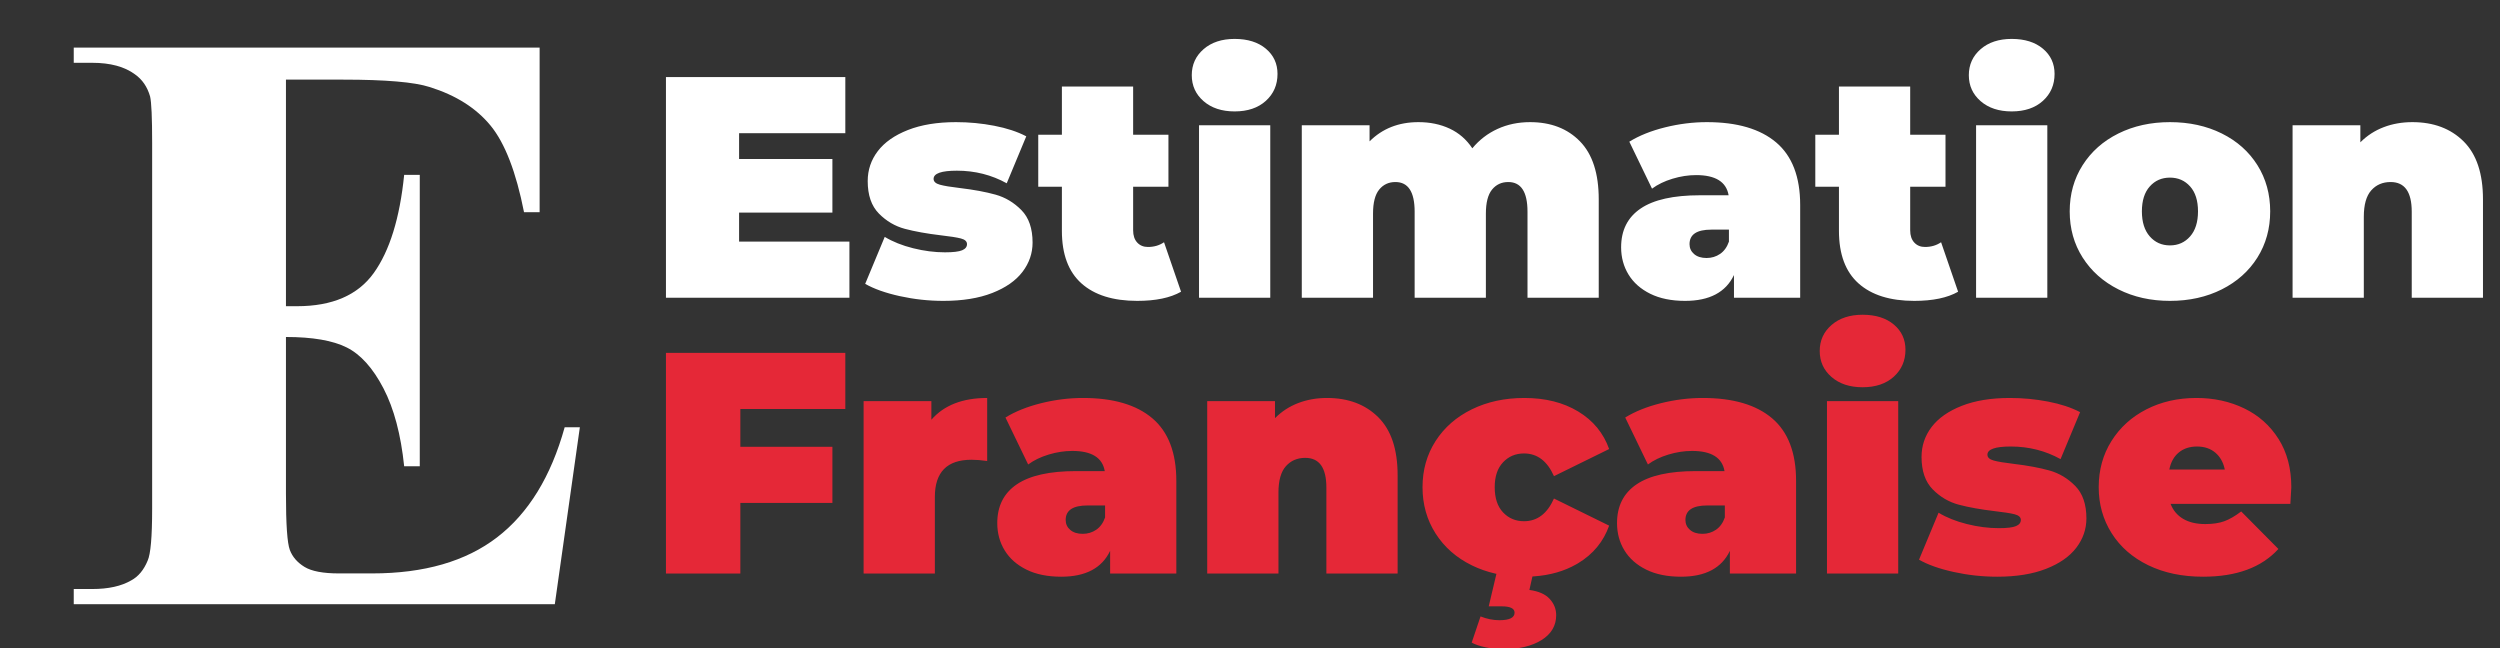
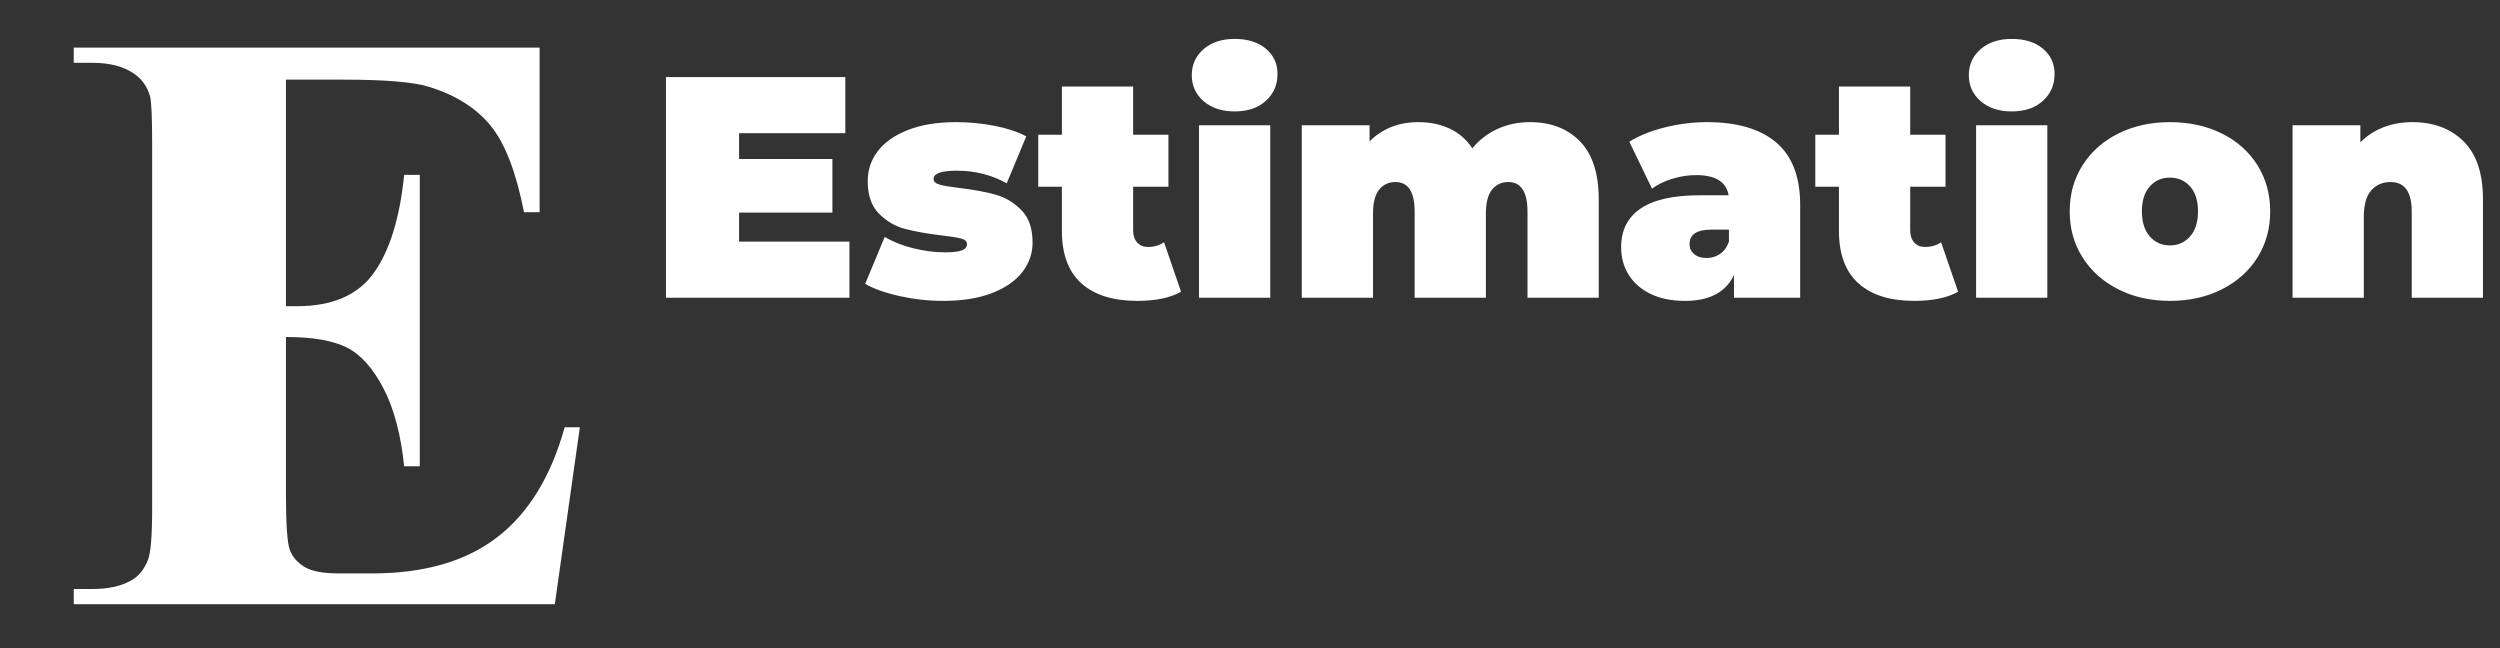
<svg xmlns="http://www.w3.org/2000/svg" width="571px" height="148px" viewBox="0 0 571 148" version="1.1">
  <rect x="0" y="0" width="571" height="148" fill="#333333" stroke="none" />
  <title>Artboard</title>
  <g id="Artboard" stroke="none" stroke-width="1" fill="none" fill-rule="evenodd">
    <path d="M194.008,68 L194.008,55.184 L168.808,55.184 L168.808,48.56 L190.12,48.56 L190.12,36.32 L168.808,36.32 L168.808,30.416 L193.072,30.416 L193.072,17.6 L152.104,17.6 L152.104,68 L194.008,68 Z M215.464,68.72 C219.832,68.72 223.552,68.12 226.624,66.92 C229.696,65.72 232,64.112 233.536,62.096 C235.072,60.08 235.84,57.848 235.84,55.4 C235.84,52.184 234.988,49.712 233.284,47.984 C231.58,46.256 229.612,45.08 227.38,44.456 C225.148,43.832 222.424,43.328 219.208,42.944 C217.144,42.704 215.632,42.452 214.672,42.188 C213.712,41.924 213.232,41.48 213.232,40.856 C213.232,39.608 215.008,38.984 218.56,38.984 C222.688,38.984 226.48,39.944 229.936,41.864 L229.936,41.864 L234.4,31.136 C232.384,30.08 229.948,29.276 227.092,28.724 C224.236,28.172 221.32,27.896 218.344,27.896 C214.072,27.896 210.412,28.496 207.364,29.696 C204.316,30.896 202.024,32.504 200.488,34.52 C198.952,36.536 198.184,38.816 198.184,41.36 C198.184,44.576 199.036,47.048 200.74,48.776 C202.444,50.504 204.424,51.668 206.68,52.268 C208.936,52.868 211.672,53.36 214.888,53.744 C217,53.984 218.524,54.224 219.46,54.464 C220.396,54.704 220.864,55.136 220.864,55.76 C220.864,56.384 220.492,56.852 219.748,57.164 C219.004,57.476 217.696,57.632 215.824,57.632 C213.472,57.632 211.048,57.32 208.552,56.696 C206.056,56.072 203.896,55.208 202.072,54.104 L202.072,54.104 L197.608,64.832 C199.624,65.984 202.264,66.92 205.528,67.64 C208.792,68.36 212.104,68.72 215.464,68.72 Z M259.744,68.72 C263.968,68.72 267.304,68.024 269.752,66.632 L269.752,66.632 L265.864,55.328 C264.808,56.048 263.584,56.408 262.192,56.408 C261.184,56.408 260.368,56.072 259.744,55.4 C259.12,54.728 258.808,53.792 258.808,52.592 L258.808,52.592 L258.808,42.656 L266.872,42.656 L266.872,30.776 L258.808,30.776 L258.808,19.76 L242.536,19.76 L242.536,30.776 L237.136,30.776 L237.136,42.656 L242.536,42.656 L242.536,52.736 C242.536,58.064 244.024,62.06 247,64.724 C249.976,67.388 254.224,68.72 259.744,68.72 Z M281.992,25.448 C284.968,25.448 287.344,24.644 289.12,23.036 C290.896,21.428 291.784,19.376 291.784,16.88 C291.784,14.528 290.896,12.608 289.12,11.12 C287.344,9.632 284.968,8.888 281.992,8.888 C279.064,8.888 276.7,9.668 274.9,11.228 C273.1,12.788 272.2,14.768 272.2,17.168 C272.2,19.568 273.1,21.548 274.9,23.108 C276.7,24.668 279.064,25.448 281.992,25.448 Z M290.128,68 L290.128,28.616 L273.856,28.616 L273.856,68 L290.128,68 Z M313.6,68 L313.6,48.776 C313.6,46.28 314.068,44.456 315.004,43.304 C315.94,42.152 317.176,41.576 318.712,41.576 C321.64,41.576 323.104,43.832 323.104,48.344 L323.104,48.344 L323.104,68 L339.376,68 L339.376,48.776 C339.376,46.28 339.844,44.456 340.78,43.304 C341.716,42.152 342.952,41.576 344.488,41.576 C347.416,41.576 348.88,43.832 348.88,48.344 L348.88,48.344 L348.88,68 L365.152,68 L365.152,45.536 C365.152,39.632 363.724,35.216 360.868,32.288 C358.012,29.36 354.208,27.896 349.456,27.896 C346.768,27.896 344.296,28.412 342.04,29.444 C339.784,30.476 337.864,31.952 336.28,33.872 C334.936,31.856 333.208,30.356 331.096,29.372 C328.984,28.388 326.608,27.896 323.968,27.896 C319.456,27.896 315.736,29.36 312.808,32.288 L312.808,32.288 L312.808,28.616 L297.328,28.616 L297.328,68 L313.6,68 Z M384.88,68.72 C390.448,68.72 394.168,66.752 396.04,62.816 L396.04,62.816 L396.04,68 L411.16,68 L411.16,46.832 C411.16,40.4 409.336,35.636 405.688,32.54 C402.04,29.444 396.76,27.896 389.848,27.896 C386.68,27.896 383.5,28.292 380.308,29.084 C377.116,29.876 374.392,30.968 372.136,32.36 L372.136,32.36 L377.32,43.088 C378.616,42.128 380.176,41.372 382,40.82 C383.824,40.268 385.624,39.992 387.4,39.992 C391.816,39.992 394.288,41.528 394.816,44.6 L394.816,44.6 L388.264,44.6 C382.216,44.6 377.704,45.608 374.728,47.624 C371.752,49.64 370.264,52.592 370.264,56.48 C370.264,58.784 370.828,60.86 371.956,62.708 C373.084,64.556 374.74,66.02 376.924,67.1 C379.108,68.18 381.76,68.72 384.88,68.72 Z M389.776,58.928 C388.576,58.928 387.628,58.628 386.932,58.028 C386.236,57.428 385.888,56.672 385.888,55.76 C385.888,53.552 387.544,52.448 390.856,52.448 L390.856,52.448 L394.888,52.448 L394.888,55.184 C394.456,56.432 393.784,57.368 392.872,57.992 C391.96,58.616 390.928,58.928 389.776,58.928 Z M437.224,68.72 C441.448,68.72 444.784,68.024 447.232,66.632 L447.232,66.632 L443.344,55.328 C442.288,56.048 441.064,56.408 439.672,56.408 C438.664,56.408 437.848,56.072 437.224,55.4 C436.6,54.728 436.288,53.792 436.288,52.592 L436.288,52.592 L436.288,42.656 L444.352,42.656 L444.352,30.776 L436.288,30.776 L436.288,19.76 L420.016,19.76 L420.016,30.776 L414.616,30.776 L414.616,42.656 L420.016,42.656 L420.016,52.736 C420.016,58.064 421.504,62.06 424.48,64.724 C427.456,67.388 431.704,68.72 437.224,68.72 Z M459.472,25.448 C462.448,25.448 464.824,24.644 466.6,23.036 C468.376,21.428 469.264,19.376 469.264,16.88 C469.264,14.528 468.376,12.608 466.6,11.12 C464.824,9.632 462.448,8.888 459.472,8.888 C456.544,8.888 454.18,9.668 452.38,11.228 C450.58,12.788 449.68,14.768 449.68,17.168 C449.68,19.568 450.58,21.548 452.38,23.108 C454.18,24.668 456.544,25.448 459.472,25.448 Z M467.608,68 L467.608,28.616 L451.336,28.616 L451.336,68 L467.608,68 Z M495.616,68.72 C500.032,68.72 503.98,67.844 507.46,66.092 C510.94,64.34 513.652,61.916 515.596,58.82 C517.54,55.724 518.512,52.208 518.512,48.272 C518.512,44.336 517.54,40.82 515.596,37.724 C513.652,34.628 510.94,32.216 507.46,30.488 C503.98,28.76 500.032,27.896 495.616,27.896 C491.248,27.896 487.324,28.76 483.844,30.488 C480.364,32.216 477.64,34.628 475.672,37.724 C473.704,40.82 472.72,44.336 472.72,48.272 C472.72,52.208 473.704,55.724 475.672,58.82 C477.64,61.916 480.364,64.34 483.844,66.092 C487.324,67.844 491.248,68.72 495.616,68.72 Z M495.616,56.048 C493.744,56.048 492.208,55.364 491.008,53.996 C489.808,52.628 489.208,50.72 489.208,48.272 C489.208,45.824 489.808,43.928 491.008,42.584 C492.208,41.24 493.744,40.568 495.616,40.568 C497.488,40.568 499.024,41.24 500.224,42.584 C501.424,43.928 502.024,45.824 502.024,48.272 C502.024,50.72 501.424,52.628 500.224,53.996 C499.024,55.364 497.488,56.048 495.616,56.048 Z M539.896,68 L539.896,49.496 C539.896,46.76 540.46,44.756 541.588,43.484 C542.716,42.212 544.192,41.576 546.016,41.576 C549.232,41.576 550.84,43.832 550.84,48.344 L550.84,48.344 L550.84,68 L567.112,68 L567.112,45.536 C567.112,39.632 565.636,35.216 562.684,32.288 C559.732,29.36 555.832,27.896 550.984,27.896 C548.632,27.896 546.448,28.28 544.432,29.048 C542.416,29.816 540.64,30.968 539.104,32.504 L539.104,32.504 L539.104,28.616 L523.624,28.616 L523.624,68 L539.896,68 Z" id="Estimation" fill="#FFFFFF" fill-rule="nonzero" />
-     <path d="M169.096,131 L169.096,114.872 L190.12,114.872 L190.12,102.056 L169.096,102.056 L169.096,93.416 L193.072,93.416 L193.072,80.6 L152.104,80.6 L152.104,131 L169.096,131 Z M213.52,131 L213.52,113.504 C213.52,107.84 216.304,105.008 221.872,105.008 C222.976,105.008 224.176,105.104 225.472,105.296 L225.472,105.296 L225.472,90.896 C219.856,90.896 215.608,92.552 212.728,95.864 L212.728,95.864 L212.728,91.616 L197.248,91.616 L197.248,131 L213.52,131 Z M242.392,131.72 C247.96,131.72 251.68,129.752 253.552,125.816 L253.552,125.816 L253.552,131 L268.672,131 L268.672,109.832 C268.672,103.4 266.848,98.636 263.2,95.54 C259.552,92.444 254.272,90.896 247.36,90.896 C244.192,90.896 241.012,91.292 237.82,92.084 C234.628,92.876 231.904,93.968 229.648,95.36 L229.648,95.36 L234.832,106.088 C236.128,105.128 237.688,104.372 239.512,103.82 C241.336,103.268 243.136,102.992 244.912,102.992 C249.328,102.992 251.8,104.528 252.328,107.6 L252.328,107.6 L245.776,107.6 C239.728,107.6 235.216,108.608 232.24,110.624 C229.264,112.64 227.776,115.592 227.776,119.48 C227.776,121.784 228.34,123.86 229.468,125.708 C230.596,127.556 232.252,129.02 234.436,130.1 C236.62,131.18 239.272,131.72 242.392,131.72 Z M247.288,121.928 C246.088,121.928 245.14,121.628 244.444,121.028 C243.748,120.428 243.4,119.672 243.4,118.76 C243.4,116.552 245.056,115.448 248.368,115.448 L248.368,115.448 L252.4,115.448 L252.4,118.184 C251.968,119.432 251.296,120.368 250.384,120.992 C249.472,121.616 248.44,121.928 247.288,121.928 Z M292,131 L292,112.496 C292,109.76 292.564,107.756 293.692,106.484 C294.82,105.212 296.296,104.576 298.12,104.576 C301.336,104.576 302.944,106.832 302.944,111.344 L302.944,111.344 L302.944,131 L319.216,131 L319.216,108.536 C319.216,102.632 317.74,98.216 314.788,95.288 C311.836,92.36 307.936,90.896 303.088,90.896 C300.736,90.896 298.552,91.28 296.536,92.048 C294.52,92.816 292.744,93.968 291.208,95.504 L291.208,95.504 L291.208,91.616 L275.728,91.616 L275.728,131 L292,131 Z M343.192,148.28 C346.888,148.28 349.852,147.584 352.084,146.192 C354.316,144.8 355.432,142.904 355.432,140.504 C355.432,139.112 354.94,137.876 353.956,136.796 C352.972,135.716 351.424,135.032 349.312,134.744 L349.312,134.744 L350.007,131.666 L350.326,131.647 C354.03,131.39 357.28,130.461 360.076,128.858 L360.472,128.624 C363.88,126.56 366.232,123.704 367.528,120.056 L367.528,120.056 L354.928,113.864 C353.392,117.32 351.112,119.048 348.088,119.048 C346.168,119.048 344.572,118.376 343.3,117.032 C342.028,115.688 341.392,113.768 341.392,111.272 C341.392,108.824 342.028,106.928 343.3,105.584 C344.572,104.24 346.168,103.568 348.088,103.568 C351.112,103.568 353.392,105.296 354.928,108.752 L354.928,108.752 L367.528,102.56 C366.232,98.912 363.88,96.056 360.472,93.992 C357.064,91.928 352.96,90.896 348.16,90.896 C343.696,90.896 339.7,91.76 336.172,93.488 C332.644,95.216 329.884,97.628 327.892,100.724 C325.9,103.82 324.904,107.336 324.904,111.272 C324.904,115.208 325.9,118.736 327.892,121.856 C329.884,124.976 332.644,127.4 336.172,129.128 C337.859,129.954 339.654,130.583 341.555,131.014 L341.782,131.064 L340.024,138.488 L342.976,138.488 C344.944,138.488 345.928,138.968 345.928,139.928 C345.928,141.08 344.776,141.656 342.472,141.656 C341.032,141.656 339.592,141.368 338.152,140.792 L338.152,140.792 L336.136,146.768 C336.904,147.2 337.96,147.56 339.304,147.848 C340.648,148.136 341.944,148.28 343.192,148.28 Z M383.944,131.72 C389.512,131.72 393.232,129.752 395.104,125.816 L395.104,125.816 L395.104,131 L410.224,131 L410.224,109.832 C410.224,103.4 408.4,98.636 404.752,95.54 C401.104,92.444 395.824,90.896 388.912,90.896 C385.744,90.896 382.564,91.292 379.372,92.084 C376.18,92.876 373.456,93.968 371.2,95.36 L371.2,95.36 L376.384,106.088 C377.68,105.128 379.24,104.372 381.064,103.82 C382.888,103.268 384.688,102.992 386.464,102.992 C390.88,102.992 393.352,104.528 393.88,107.6 L393.88,107.6 L387.328,107.6 C381.28,107.6 376.768,108.608 373.792,110.624 C370.816,112.64 369.328,115.592 369.328,119.48 C369.328,121.784 369.892,123.86 371.02,125.708 C372.148,127.556 373.804,129.02 375.988,130.1 C378.172,131.18 380.824,131.72 383.944,131.72 Z M388.84,121.928 C387.64,121.928 386.692,121.628 385.996,121.028 C385.3,120.428 384.952,119.672 384.952,118.76 C384.952,116.552 386.608,115.448 389.92,115.448 L389.92,115.448 L393.952,115.448 L393.952,118.184 C393.52,119.432 392.848,120.368 391.936,120.992 C391.024,121.616 389.992,121.928 388.84,121.928 Z M425.416,88.448 C428.392,88.448 430.768,87.644 432.544,86.036 C434.32,84.428 435.208,82.376 435.208,79.88 C435.208,77.528 434.32,75.608 432.544,74.12 C430.768,72.632 428.392,71.888 425.416,71.888 C422.488,71.888 420.124,72.668 418.324,74.228 C416.524,75.788 415.624,77.768 415.624,80.168 C415.624,82.568 416.524,84.548 418.324,86.108 C420.124,87.668 422.488,88.448 425.416,88.448 Z M433.552,131 L433.552,91.616 L417.28,91.616 L417.28,131 L433.552,131 Z M456.16,131.72 C460.528,131.72 464.248,131.12 467.32,129.92 C470.392,128.72 472.696,127.112 474.232,125.096 C475.768,123.08 476.536,120.848 476.536,118.4 C476.536,115.184 475.684,112.712 473.98,110.984 C472.276,109.256 470.308,108.08 468.076,107.456 C465.844,106.832 463.12,106.328 459.904,105.944 C457.84,105.704 456.328,105.452 455.368,105.188 C454.408,104.924 453.928,104.48 453.928,103.856 C453.928,102.608 455.704,101.984 459.256,101.984 C463.384,101.984 467.176,102.944 470.632,104.864 L470.632,104.864 L475.096,94.136 C473.08,93.08 470.644,92.276 467.788,91.724 C464.932,91.172 462.016,90.896 459.04,90.896 C454.768,90.896 451.108,91.496 448.06,92.696 C445.012,93.896 442.72,95.504 441.184,97.52 C439.648,99.536 438.88,101.816 438.88,104.36 C438.88,107.576 439.732,110.048 441.436,111.776 C443.14,113.504 445.12,114.668 447.376,115.268 C449.632,115.868 452.368,116.36 455.584,116.744 C457.696,116.984 459.22,117.224 460.156,117.464 C461.092,117.704 461.56,118.136 461.56,118.76 C461.56,119.384 461.188,119.852 460.444,120.164 C459.7,120.476 458.392,120.632 456.52,120.632 C454.168,120.632 451.744,120.32 449.248,119.696 C446.752,119.072 444.592,118.208 442.768,117.104 L442.768,117.104 L438.304,127.832 C440.32,128.984 442.96,129.92 446.224,130.64 C449.488,131.36 452.8,131.72 456.16,131.72 Z M503.176,131.72 C510.808,131.72 516.544,129.608 520.384,125.384 L520.384,125.384 L511.888,116.816 C510.496,117.872 509.212,118.616 508.036,119.048 C506.86,119.48 505.408,119.696 503.68,119.696 C501.664,119.696 499.984,119.3 498.64,118.508 C497.296,117.716 496.336,116.576 495.76,115.088 L495.76,115.088 L523.12,115.088 C523.264,112.784 523.336,111.512 523.336,111.272 C523.336,107 522.364,103.328 520.42,100.256 C518.476,97.184 515.86,94.856 512.572,93.272 C509.284,91.688 505.648,90.896 501.664,90.896 C497.44,90.896 493.636,91.76 490.252,93.488 C486.868,95.216 484.204,97.628 482.26,100.724 C480.316,103.82 479.344,107.336 479.344,111.272 C479.344,115.16 480.328,118.664 482.296,121.784 C484.264,124.904 487.048,127.34 490.648,129.092 C494.248,130.844 498.424,131.72 503.176,131.72 Z M508.144,107.24 L495.472,107.24 C495.808,105.56 496.528,104.264 497.632,103.352 C498.736,102.44 500.128,101.984 501.808,101.984 C503.488,101.984 504.88,102.452 505.984,103.388 C507.088,104.324 507.808,105.608 508.144,107.24 L508.144,107.24 Z" id="Française" fill="#E52837" fill-rule="nonzero" />
    <path d="M126.719,138 L132.438,97.594 L128.969,97.594 C125.844,108.844 120.703,117.219 113.547,122.719 C106.391,128.219 96.875,130.969 85,130.969 L85,130.969 L77.406,130.969 C73.781,130.969 71.156,130.469 69.531,129.469 C67.906,128.469 66.797,127.188 66.203,125.625 C65.609,124.062 65.312,119.781 65.312,112.781 L65.312,76.969 C71.375,76.969 76,77.766 79.188,79.359 C82.375,80.953 85.172,84.062 87.578,88.688 C89.984,93.312 91.562,99.25 92.312,106.5 L92.312,106.5 L95.875,106.5 L95.875,39.938 L92.312,39.938 C91.312,49.812 89,57.281 85.375,62.344 C81.75,67.406 75.906,69.938 67.844,69.938 L67.844,69.938 L65.312,69.938 L65.312,18.188 L78.438,18.188 C88.062,18.188 94.625,18.75 98.125,19.875 C104.125,21.75 108.766,24.688 112.047,28.688 C115.328,32.688 117.875,39.281 119.688,48.469 L119.688,48.469 L123.25,48.469 L123.25,10.875 L16.844,10.875 L16.844,14.344 L21.062,14.344 C25.188,14.344 28.438,15.219 30.812,16.969 C32.5,18.156 33.656,19.844 34.281,22.031 C34.594,23.344 34.75,26.875 34.75,32.625 L34.75,32.625 L34.75,116.25 C34.75,122.625 34.406,126.562 33.719,128.062 C32.844,130.188 31.594,131.688 29.969,132.562 C27.719,133.875 24.75,134.531 21.062,134.531 L21.062,134.531 L16.844,134.531 L16.844,138 L126.719,138 Z" id="E" fill="#FFFFFF" fill-rule="nonzero" />
  </g>
</svg>